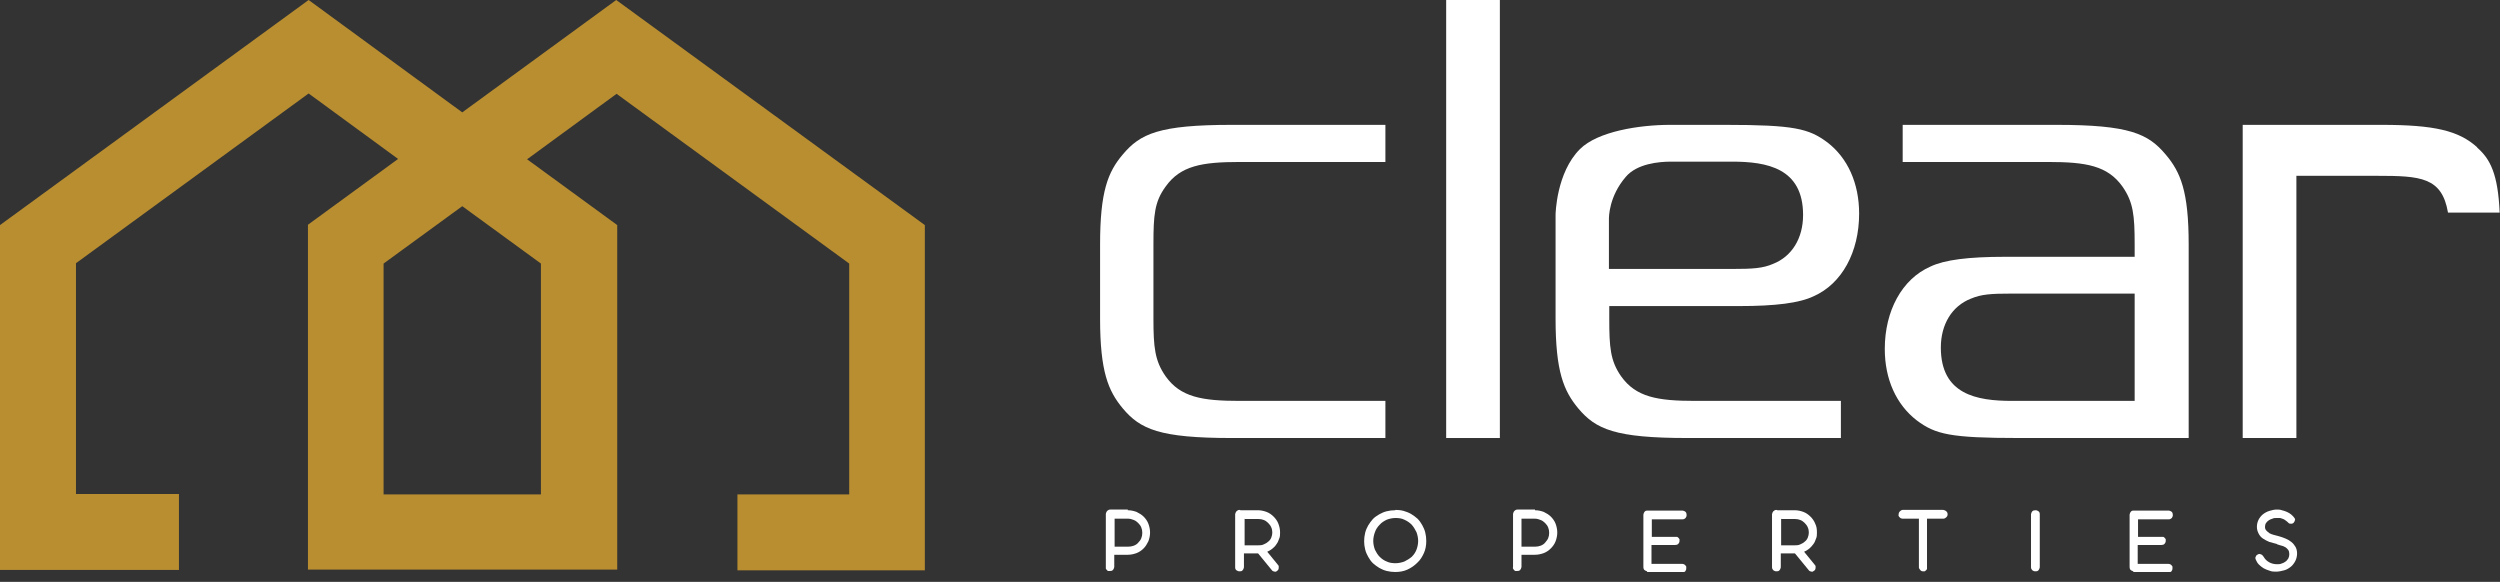
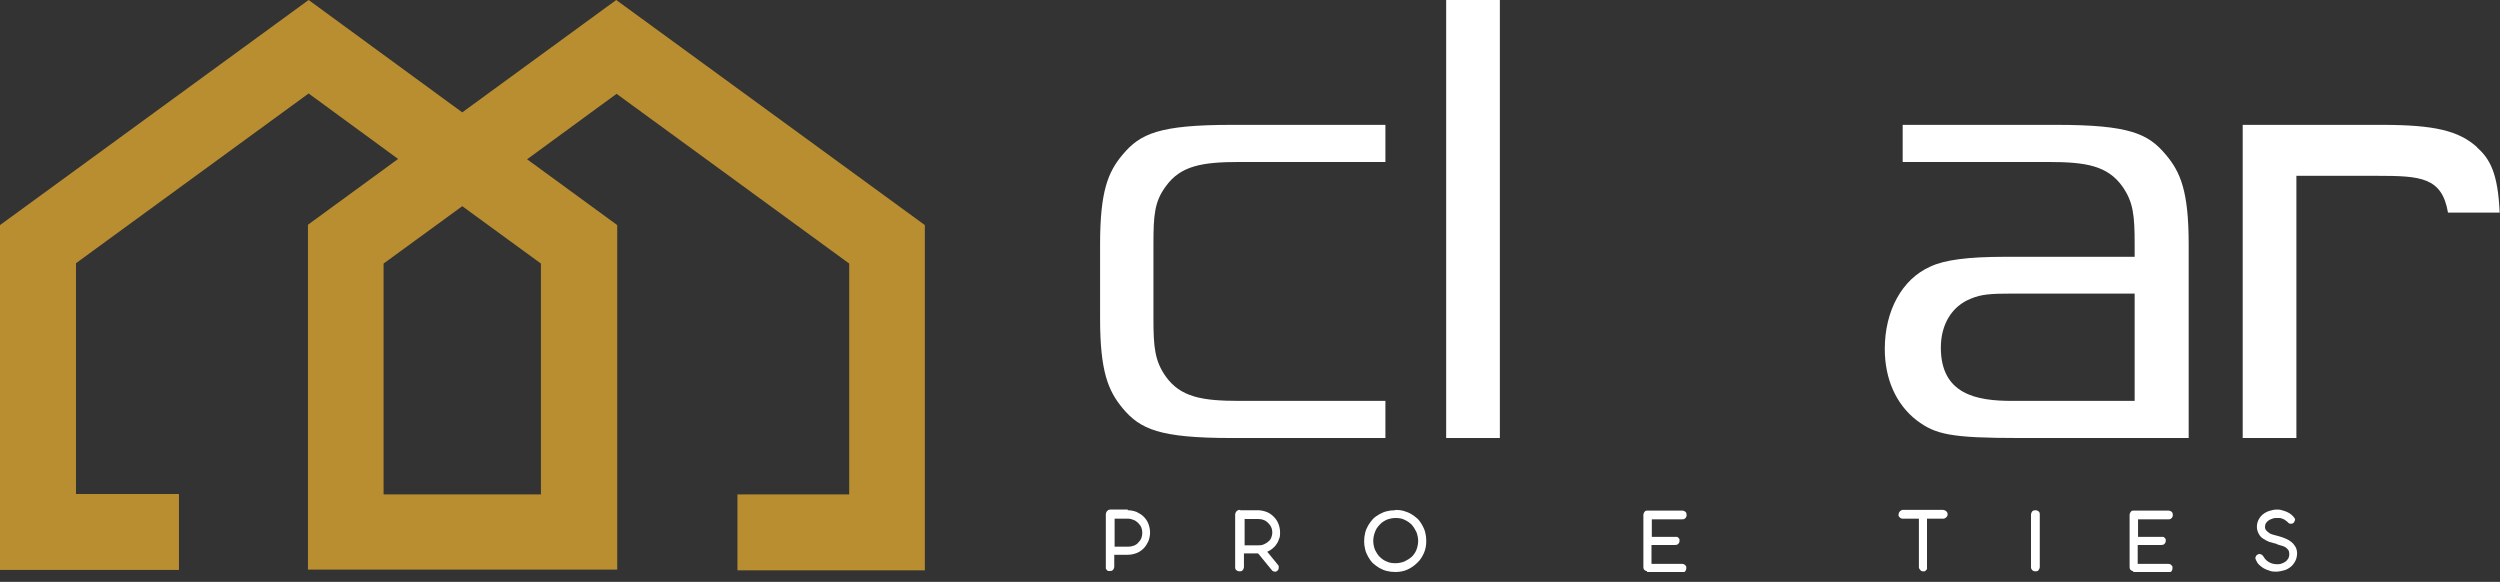
<svg xmlns="http://www.w3.org/2000/svg" width="232" height="54" viewBox="0 0 232 54" fill="none">
  <rect x="0" y="0" width="232" height="54" fill="#333333" stroke="none" />
  <g clip-path="url(#clip0_265_9377)">
    <path d="M57.185 0L42.897 10.428L28.64 0L0 20.888V52.892H16.607V45.846H7.05V24.426L28.64 8.674L36.943 14.75L28.577 20.856V52.861H57.279V20.888L48.913 14.781L57.217 8.706L78.806 24.458V45.878H68.434V52.924H85.825V20.888L57.185 0ZM50.198 24.458V45.878H35.596V24.458L42.897 19.134L50.198 24.458Z" fill="#B98E31" />
    <path d="M134.205 40.648H139.187V0H134.205V40.648Z" fill="white" />
    <path d="M190.826 11.587H176.569V15.032H190.105C193.584 15.032 195.589 15.376 196.968 17.318C197.97 18.758 198.096 19.98 198.096 22.673V23.831H186.063C182.648 23.831 180.454 24.113 179.138 24.74C176.506 25.898 174.908 28.842 174.908 32.381C174.908 35.199 175.974 37.548 177.885 39.02C179.608 40.303 180.956 40.648 187.379 40.648H203.109V22.673C203.109 17.756 202.357 15.971 200.978 14.343C199.349 12.401 197.594 11.587 190.857 11.587H190.826ZM198.096 37.203H186.721C183.431 37.203 180.11 36.608 180.11 32.255C180.11 30.095 181.144 28.404 182.898 27.715C183.87 27.308 184.716 27.245 186.721 27.245H198.096V37.203Z" fill="white" />
-     <path d="M156.578 40.648H170.835V37.203H157.299C153.82 37.203 151.815 36.859 150.436 34.917C149.434 33.477 149.34 32.224 149.34 29.562V28.404H161.372C164.787 28.404 166.981 28.122 168.297 27.495C170.929 26.337 172.527 23.393 172.527 19.823C172.527 17.005 171.462 14.656 169.582 13.215C167.858 11.931 166.511 11.587 160.087 11.587H155.262C155.262 11.587 155.136 11.587 154.98 11.587C152.16 11.587 148.274 12.182 146.614 13.842C144.42 16.034 144.357 19.886 144.357 19.917V29.562C144.357 34.479 145.109 36.264 146.457 37.892C148.086 39.834 149.872 40.648 156.609 40.648H156.578ZM149.308 20.324C149.308 20.136 149.308 18.226 150.875 16.41C151.909 15.188 153.946 15 155.074 15C155.23 15 155.324 15 155.387 15H160.714C163.973 15 167.326 15.595 167.326 19.948C167.326 22.109 166.292 23.8 164.537 24.489C163.597 24.896 162.688 24.959 160.714 24.959H149.308V20.293V20.324Z" fill="white" />
    <path d="M104.187 14.343C102.809 15.971 102.088 17.787 102.088 22.673V29.562C102.088 34.479 102.84 36.264 104.187 37.892C105.817 39.834 107.603 40.648 114.308 40.648H128.565V37.203H115.029C111.551 37.203 109.545 36.859 108.167 34.917C107.164 33.477 107.039 32.224 107.039 29.562V22.673C107.039 19.98 107.133 18.727 108.167 17.318C109.545 15.376 111.551 15.032 115.029 15.032H128.565V11.587H114.308C107.571 11.587 105.817 12.401 104.187 14.343Z" fill="white" />
    <path d="M229.9 13.685C228.177 12.119 225.921 11.587 221.001 11.587H208.123V40.648H213.105V16.316H220.594C224.636 16.316 226.61 16.441 227.174 19.729H231.969C231.812 16.128 231.091 14.75 229.869 13.685H229.9Z" fill="white" />
    <path d="M104.658 47.35C104.94 47.35 105.222 47.412 105.473 47.506C105.723 47.632 105.943 47.757 106.131 47.945C106.319 48.133 106.475 48.352 106.569 48.602C106.663 48.853 106.726 49.135 106.726 49.417C106.726 49.698 106.663 49.98 106.569 50.231C106.444 50.481 106.319 50.7 106.131 50.888C105.943 51.076 105.723 51.233 105.473 51.327C105.222 51.421 104.94 51.483 104.658 51.483H103.404V52.611C103.404 52.611 103.373 52.799 103.279 52.893C103.185 52.987 103.122 52.987 102.997 52.987C102.934 52.987 102.903 52.987 102.84 52.987C102.809 52.987 102.746 52.955 102.715 52.893C102.684 52.861 102.652 52.83 102.621 52.767C102.621 52.736 102.621 52.673 102.621 52.611V47.694C102.621 47.694 102.652 47.506 102.746 47.412C102.809 47.35 102.903 47.287 103.028 47.287H104.658V47.35ZM103.436 48.133V50.732H104.689C104.877 50.732 105.065 50.7 105.222 50.638C105.379 50.575 105.535 50.481 105.629 50.356C105.755 50.231 105.849 50.105 105.911 49.949C105.974 49.792 106.005 49.636 106.005 49.448C106.005 49.26 105.974 49.103 105.911 48.947C105.849 48.79 105.755 48.665 105.629 48.54C105.504 48.414 105.379 48.321 105.222 48.258C105.065 48.195 104.877 48.133 104.689 48.133H103.436Z" fill="white" />
    <path d="M115.124 47.35H116.722C117.004 47.35 117.286 47.412 117.537 47.506C117.788 47.6 118.007 47.757 118.195 47.945C118.383 48.133 118.54 48.352 118.634 48.602C118.728 48.853 118.791 49.103 118.791 49.416C118.791 49.636 118.791 49.824 118.697 50.011C118.634 50.199 118.571 50.356 118.446 50.513C118.352 50.669 118.226 50.794 118.07 50.92C117.913 51.045 117.756 51.139 117.6 51.202L118.571 52.392C118.571 52.392 118.634 52.486 118.665 52.517C118.665 52.579 118.665 52.611 118.665 52.673C118.665 52.736 118.665 52.767 118.634 52.83C118.634 52.893 118.571 52.924 118.54 52.955C118.477 53.018 118.383 53.081 118.289 53.049C118.195 53.018 118.101 53.018 118.038 52.924L116.754 51.358H115.438V52.642C115.438 52.642 115.406 52.83 115.312 52.924C115.218 53.018 115.156 53.018 115.03 53.018C114.905 53.018 114.842 52.986 114.748 52.924C114.654 52.861 114.623 52.767 114.623 52.642V47.725C114.623 47.725 114.654 47.538 114.748 47.444C114.811 47.381 114.905 47.318 115.03 47.318L115.124 47.35ZM115.5 48.133V50.606H116.754C116.942 50.606 117.098 50.606 117.286 50.513C117.443 50.45 117.6 50.356 117.694 50.262C117.819 50.168 117.913 50.043 117.976 49.886C118.038 49.73 118.07 49.573 118.07 49.416C118.07 49.26 118.038 49.072 117.976 48.947C117.913 48.79 117.819 48.665 117.694 48.54C117.568 48.414 117.443 48.321 117.286 48.258C117.13 48.195 116.973 48.164 116.785 48.164H115.532L115.5 48.133Z" fill="white" />
    <path d="M129.506 47.318C129.757 47.318 130.039 47.35 130.258 47.412C130.477 47.475 130.728 47.569 130.947 47.694C131.167 47.819 131.355 47.976 131.543 48.133C131.731 48.321 131.856 48.508 131.981 48.728C132.107 48.947 132.201 49.166 132.263 49.416C132.326 49.667 132.357 49.918 132.357 50.199C132.357 50.606 132.295 50.982 132.138 51.327C131.981 51.671 131.793 51.984 131.511 52.235C131.261 52.486 130.947 52.705 130.603 52.861C130.258 53.018 129.882 53.081 129.475 53.081C129.224 53.081 128.942 53.049 128.691 52.986C128.441 52.924 128.221 52.83 128.002 52.705C127.782 52.579 127.594 52.423 127.406 52.266C127.218 52.078 127.093 51.891 126.968 51.671C126.842 51.452 126.748 51.233 126.686 50.982C126.623 50.732 126.592 50.481 126.592 50.231C126.592 49.98 126.623 49.698 126.686 49.448C126.748 49.197 126.842 48.978 126.968 48.759C127.093 48.54 127.25 48.352 127.406 48.164C127.594 47.976 127.782 47.851 128.002 47.725C128.221 47.6 128.441 47.506 128.691 47.444C128.942 47.381 129.193 47.35 129.475 47.35L129.506 47.318ZM129.506 48.07C129.224 48.07 128.942 48.133 128.691 48.227C128.441 48.352 128.221 48.477 128.033 48.696C127.845 48.884 127.689 49.103 127.594 49.385C127.5 49.636 127.438 49.918 127.438 50.199C127.438 50.481 127.5 50.763 127.594 51.014C127.72 51.264 127.845 51.483 128.033 51.671C128.221 51.859 128.441 52.016 128.691 52.11C128.942 52.235 129.224 52.266 129.506 52.266C129.788 52.266 130.07 52.204 130.321 52.11C130.571 51.984 130.791 51.859 131.01 51.671C131.198 51.483 131.355 51.264 131.449 51.014C131.543 50.763 131.605 50.481 131.605 50.199C131.605 49.918 131.543 49.636 131.449 49.385C131.323 49.135 131.198 48.916 131.01 48.696C130.822 48.508 130.603 48.352 130.321 48.227C130.07 48.101 129.788 48.07 129.506 48.07Z" fill="white" />
-     <path d="M142.447 47.35C142.729 47.35 143.011 47.412 143.262 47.506C143.513 47.632 143.732 47.757 143.92 47.945C144.108 48.133 144.265 48.352 144.359 48.602C144.453 48.853 144.515 49.135 144.515 49.417C144.515 49.698 144.453 49.98 144.359 50.231C144.265 50.481 144.108 50.7 143.92 50.888C143.732 51.076 143.513 51.233 143.262 51.327C143.011 51.421 142.729 51.483 142.447 51.483H141.194V52.611C141.194 52.611 141.162 52.799 141.068 52.893C140.974 52.987 140.912 52.987 140.786 52.987C140.724 52.987 140.692 52.987 140.63 52.987C140.598 52.987 140.536 52.955 140.504 52.893C140.473 52.861 140.442 52.83 140.41 52.767C140.379 52.705 140.41 52.673 140.41 52.611V47.694C140.41 47.694 140.442 47.506 140.536 47.412C140.598 47.35 140.692 47.287 140.818 47.287H142.447V47.35ZM141.194 48.133V50.732H142.447C142.635 50.732 142.823 50.7 142.98 50.638C143.137 50.575 143.293 50.481 143.387 50.356C143.481 50.231 143.607 50.105 143.669 49.949C143.732 49.792 143.763 49.636 143.763 49.448C143.763 49.26 143.732 49.103 143.669 48.947C143.607 48.79 143.513 48.665 143.387 48.54C143.262 48.414 143.137 48.321 142.98 48.258C142.823 48.195 142.635 48.133 142.447 48.133H141.194Z" fill="white" />
    <path d="M152.851 53.018C152.851 53.018 152.663 52.955 152.6 52.892C152.537 52.83 152.506 52.736 152.506 52.642V47.757C152.506 47.757 152.537 47.569 152.631 47.475C152.725 47.381 152.788 47.381 152.913 47.381H156.141C156.141 47.381 156.329 47.412 156.423 47.506C156.485 47.569 156.517 47.663 156.517 47.788C156.517 47.913 156.485 47.976 156.423 48.07C156.36 48.132 156.266 48.195 156.141 48.195H153.289V49.824H155.483C155.483 49.824 155.577 49.824 155.639 49.824C155.671 49.824 155.733 49.886 155.765 49.917C155.796 49.949 155.827 49.98 155.859 50.043C155.859 50.074 155.859 50.137 155.859 50.199C155.859 50.293 155.827 50.387 155.733 50.481C155.671 50.544 155.577 50.575 155.451 50.575H153.258V52.329H156.109C156.109 52.329 156.203 52.329 156.266 52.36C156.297 52.36 156.36 52.423 156.391 52.454C156.423 52.485 156.454 52.517 156.485 52.579C156.485 52.611 156.485 52.673 156.485 52.736C156.485 52.861 156.454 52.924 156.391 53.018C156.329 53.08 156.235 53.112 156.109 53.112H152.851V53.018Z" fill="white" />
-     <path d="M164.945 47.35H166.543C166.825 47.35 167.107 47.412 167.357 47.506C167.608 47.6 167.827 47.757 168.015 47.945C168.203 48.133 168.36 48.352 168.454 48.602C168.579 48.853 168.611 49.103 168.611 49.416C168.611 49.636 168.611 49.824 168.517 50.011C168.454 50.199 168.391 50.356 168.266 50.513C168.141 50.669 168.047 50.794 167.89 50.92C167.733 51.045 167.577 51.139 167.42 51.202L168.392 52.392C168.392 52.392 168.454 52.486 168.486 52.517C168.486 52.579 168.486 52.611 168.486 52.673C168.486 52.736 168.485 52.767 168.454 52.83C168.454 52.893 168.391 52.924 168.36 52.955C168.266 53.018 168.203 53.081 168.109 53.049C168.015 53.018 167.921 53.018 167.859 52.924L166.574 51.358H165.258V52.642C165.258 52.642 165.227 52.83 165.133 52.924C165.039 53.018 164.976 53.018 164.851 53.018C164.725 53.018 164.663 52.986 164.569 52.924C164.506 52.861 164.443 52.767 164.443 52.642V47.725C164.443 47.725 164.475 47.538 164.569 47.444C164.631 47.381 164.725 47.318 164.851 47.318L164.945 47.35ZM165.289 48.133V50.606H166.543C166.731 50.606 166.887 50.606 167.075 50.513C167.232 50.45 167.389 50.356 167.483 50.262C167.608 50.168 167.702 50.043 167.765 49.886C167.827 49.73 167.859 49.573 167.859 49.416C167.859 49.26 167.827 49.072 167.765 48.947C167.702 48.79 167.608 48.665 167.483 48.54C167.357 48.414 167.232 48.321 167.075 48.258C166.919 48.195 166.762 48.164 166.574 48.164H165.321L165.289 48.133Z" fill="white" />
    <path d="M178.826 48.133V52.642C178.826 52.642 178.826 52.736 178.826 52.799C178.826 52.83 178.763 52.893 178.732 52.924C178.7 52.955 178.669 52.986 178.606 53.018C178.575 53.018 178.512 53.018 178.45 53.018C178.356 53.018 178.262 52.986 178.199 52.893C178.136 52.83 178.074 52.736 178.074 52.642V48.133H176.57C176.57 48.133 176.476 48.133 176.413 48.101C176.382 48.101 176.319 48.039 176.288 48.007C176.256 47.976 176.225 47.945 176.194 47.882C176.162 47.819 176.194 47.788 176.194 47.725C176.194 47.632 176.225 47.538 176.319 47.444C176.382 47.381 176.476 47.318 176.57 47.318H180.33C180.33 47.318 180.518 47.35 180.612 47.444C180.706 47.538 180.737 47.6 180.737 47.725C180.737 47.851 180.706 47.913 180.612 48.007C180.549 48.07 180.455 48.133 180.33 48.133H178.826Z" fill="white" />
    <path d="M189.291 52.642C189.291 52.642 189.26 52.83 189.166 52.924C189.072 53.018 189.009 53.018 188.884 53.018C188.759 53.018 188.696 52.986 188.602 52.924C188.539 52.861 188.477 52.767 188.477 52.642V47.725C188.477 47.725 188.508 47.538 188.602 47.444C188.665 47.381 188.759 47.35 188.884 47.35C189.009 47.35 189.072 47.381 189.166 47.444C189.26 47.506 189.291 47.6 189.291 47.725V52.642Z" fill="white" />
    <path d="M197.972 53.018C197.972 53.018 197.784 52.955 197.721 52.892C197.658 52.83 197.627 52.736 197.627 52.642V47.757C197.627 47.757 197.658 47.569 197.752 47.475C197.846 47.381 197.909 47.381 198.034 47.381H201.262C201.262 47.381 201.45 47.412 201.544 47.506C201.606 47.569 201.638 47.663 201.638 47.788C201.638 47.913 201.606 47.976 201.544 48.07C201.481 48.132 201.387 48.195 201.262 48.195H198.41V49.824H200.604C200.604 49.824 200.698 49.824 200.76 49.824C200.792 49.824 200.854 49.886 200.886 49.917C200.917 49.949 200.948 49.98 200.98 50.043C200.98 50.074 200.98 50.137 200.98 50.199C200.98 50.293 200.948 50.387 200.854 50.481C200.792 50.544 200.698 50.575 200.572 50.575H198.379V52.329H201.23C201.23 52.329 201.324 52.329 201.387 52.36C201.418 52.36 201.481 52.423 201.512 52.454C201.544 52.485 201.575 52.517 201.606 52.579C201.606 52.611 201.606 52.673 201.606 52.736C201.606 52.861 201.575 52.924 201.512 53.018C201.45 53.08 201.356 53.112 201.23 53.112H197.972V53.018Z" fill="white" />
    <path d="M211.289 50.481C211.038 50.419 210.819 50.356 210.599 50.293C210.38 50.2 210.192 50.105 210.004 49.98C209.816 49.855 209.691 49.698 209.597 49.511C209.503 49.323 209.44 49.135 209.44 48.884C209.44 48.634 209.503 48.414 209.597 48.227C209.691 48.039 209.847 47.851 210.004 47.725C210.161 47.6 210.38 47.475 210.599 47.412C210.819 47.35 211.038 47.287 211.257 47.287C211.414 47.287 211.602 47.287 211.759 47.35C211.915 47.381 212.072 47.444 212.229 47.506C212.385 47.569 212.511 47.663 212.636 47.757C212.761 47.851 212.855 47.976 212.949 48.101C212.981 48.164 213.012 48.258 212.949 48.321C212.949 48.383 212.887 48.446 212.855 48.508C212.793 48.571 212.73 48.602 212.636 48.602C212.542 48.602 212.448 48.602 212.385 48.54C212.291 48.446 212.229 48.383 212.135 48.321C212.041 48.258 211.978 48.195 211.884 48.164C211.79 48.133 211.696 48.101 211.602 48.07C211.508 48.07 211.383 48.07 211.257 48.07C211.132 48.07 211.007 48.07 210.881 48.133C210.756 48.164 210.631 48.227 210.537 48.289C210.443 48.352 210.349 48.446 210.286 48.54C210.223 48.634 210.192 48.759 210.192 48.884C210.192 49.041 210.223 49.135 210.317 49.229C210.38 49.323 210.505 49.385 210.599 49.479C210.725 49.542 210.85 49.605 211.007 49.636C211.163 49.667 211.32 49.73 211.477 49.761C211.696 49.824 211.884 49.886 212.103 49.98C212.323 50.074 212.479 50.168 212.636 50.293C212.793 50.419 212.918 50.575 213.012 50.732C213.106 50.888 213.169 51.108 213.169 51.358C213.169 51.609 213.106 51.859 213.012 52.047C212.918 52.235 212.761 52.454 212.605 52.58C212.448 52.705 212.229 52.861 211.978 52.924C211.727 52.987 211.477 53.049 211.226 53.049C211.007 53.049 210.819 53.049 210.599 52.955C210.411 52.893 210.223 52.83 210.067 52.736C209.91 52.642 209.753 52.517 209.628 52.392C209.503 52.266 209.408 52.11 209.346 51.953C209.283 51.828 209.283 51.703 209.346 51.64C209.377 51.546 209.44 51.483 209.534 51.452C209.628 51.389 209.722 51.389 209.816 51.452C209.91 51.452 209.973 51.546 210.067 51.671C210.192 51.891 210.349 52.047 210.568 52.172C210.787 52.298 211.038 52.36 211.32 52.36C211.445 52.36 211.602 52.36 211.727 52.298C211.853 52.266 211.978 52.204 212.103 52.11C212.197 52.047 212.291 51.922 212.354 51.828C212.417 51.703 212.448 51.577 212.448 51.421C212.448 51.264 212.417 51.139 212.354 51.045C212.291 50.951 212.197 50.857 212.103 50.794C211.978 50.732 211.884 50.669 211.727 50.638C211.571 50.607 211.445 50.544 211.32 50.513L211.289 50.481Z" fill="white" />
  </g>
  <defs>
    <clipPath id="clip0_265_9377">
      <rect width="232" height="53.08" fill="white" />
    </clipPath>
  </defs>
</svg>